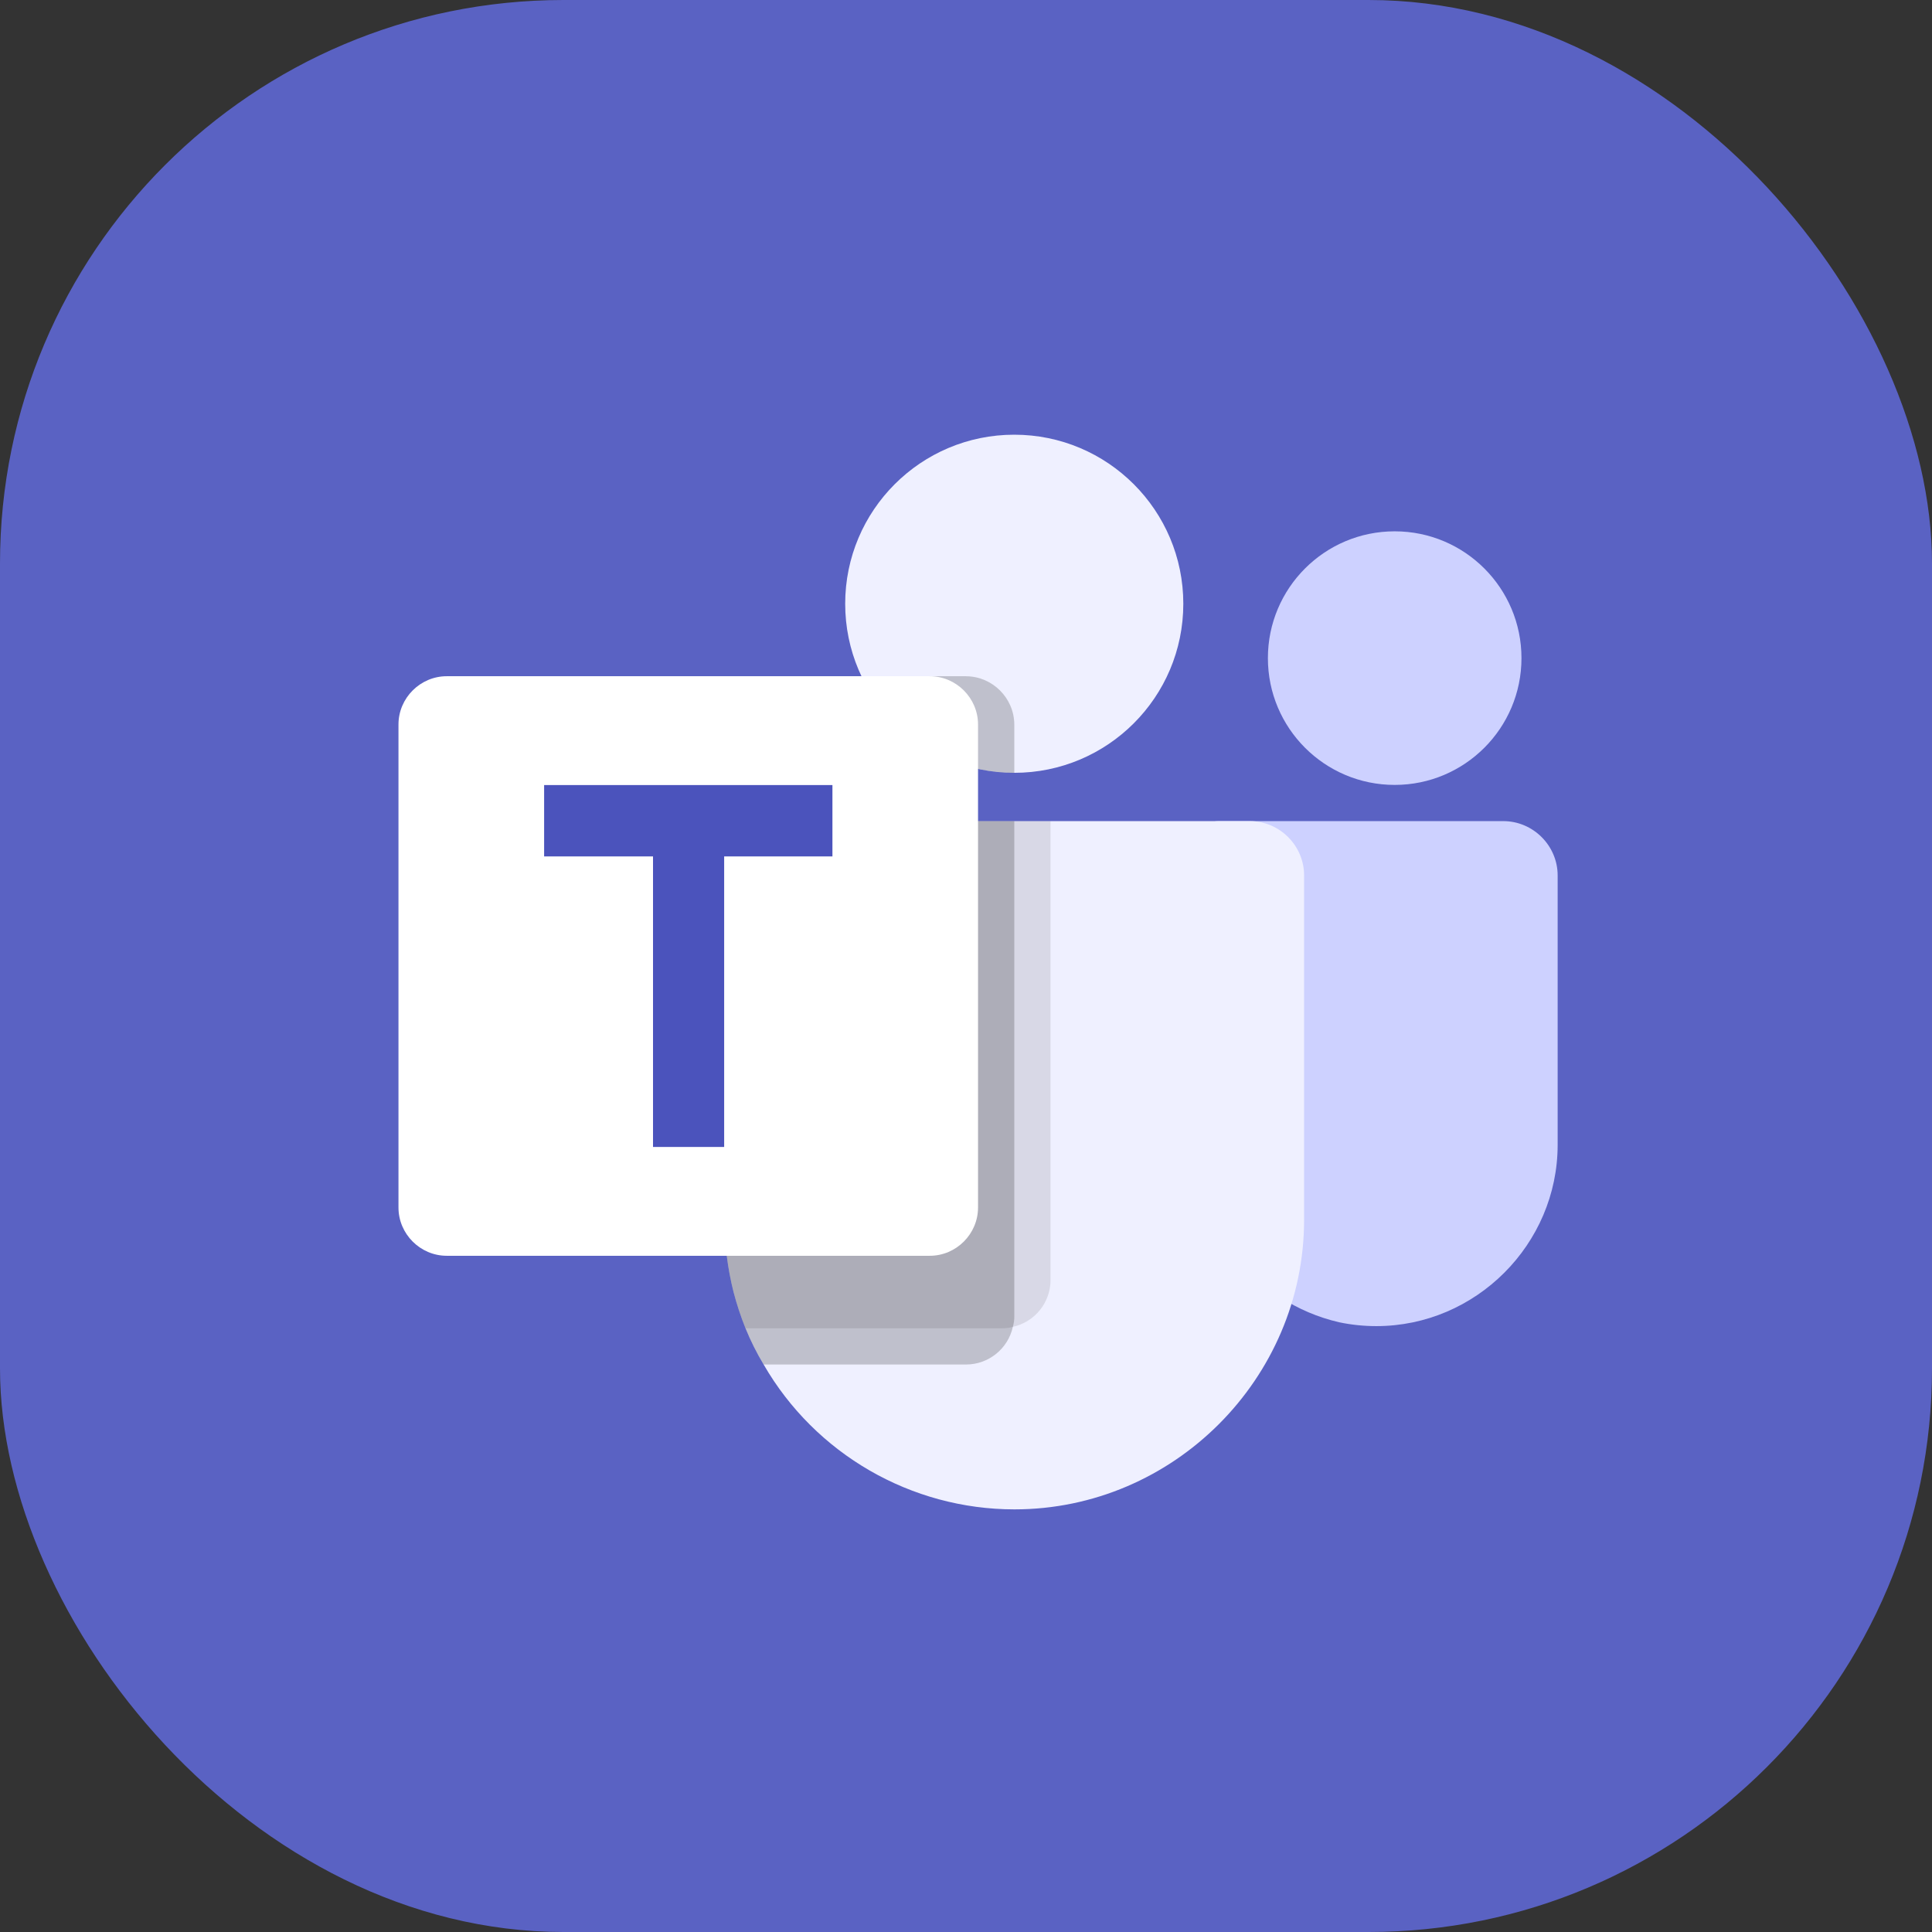
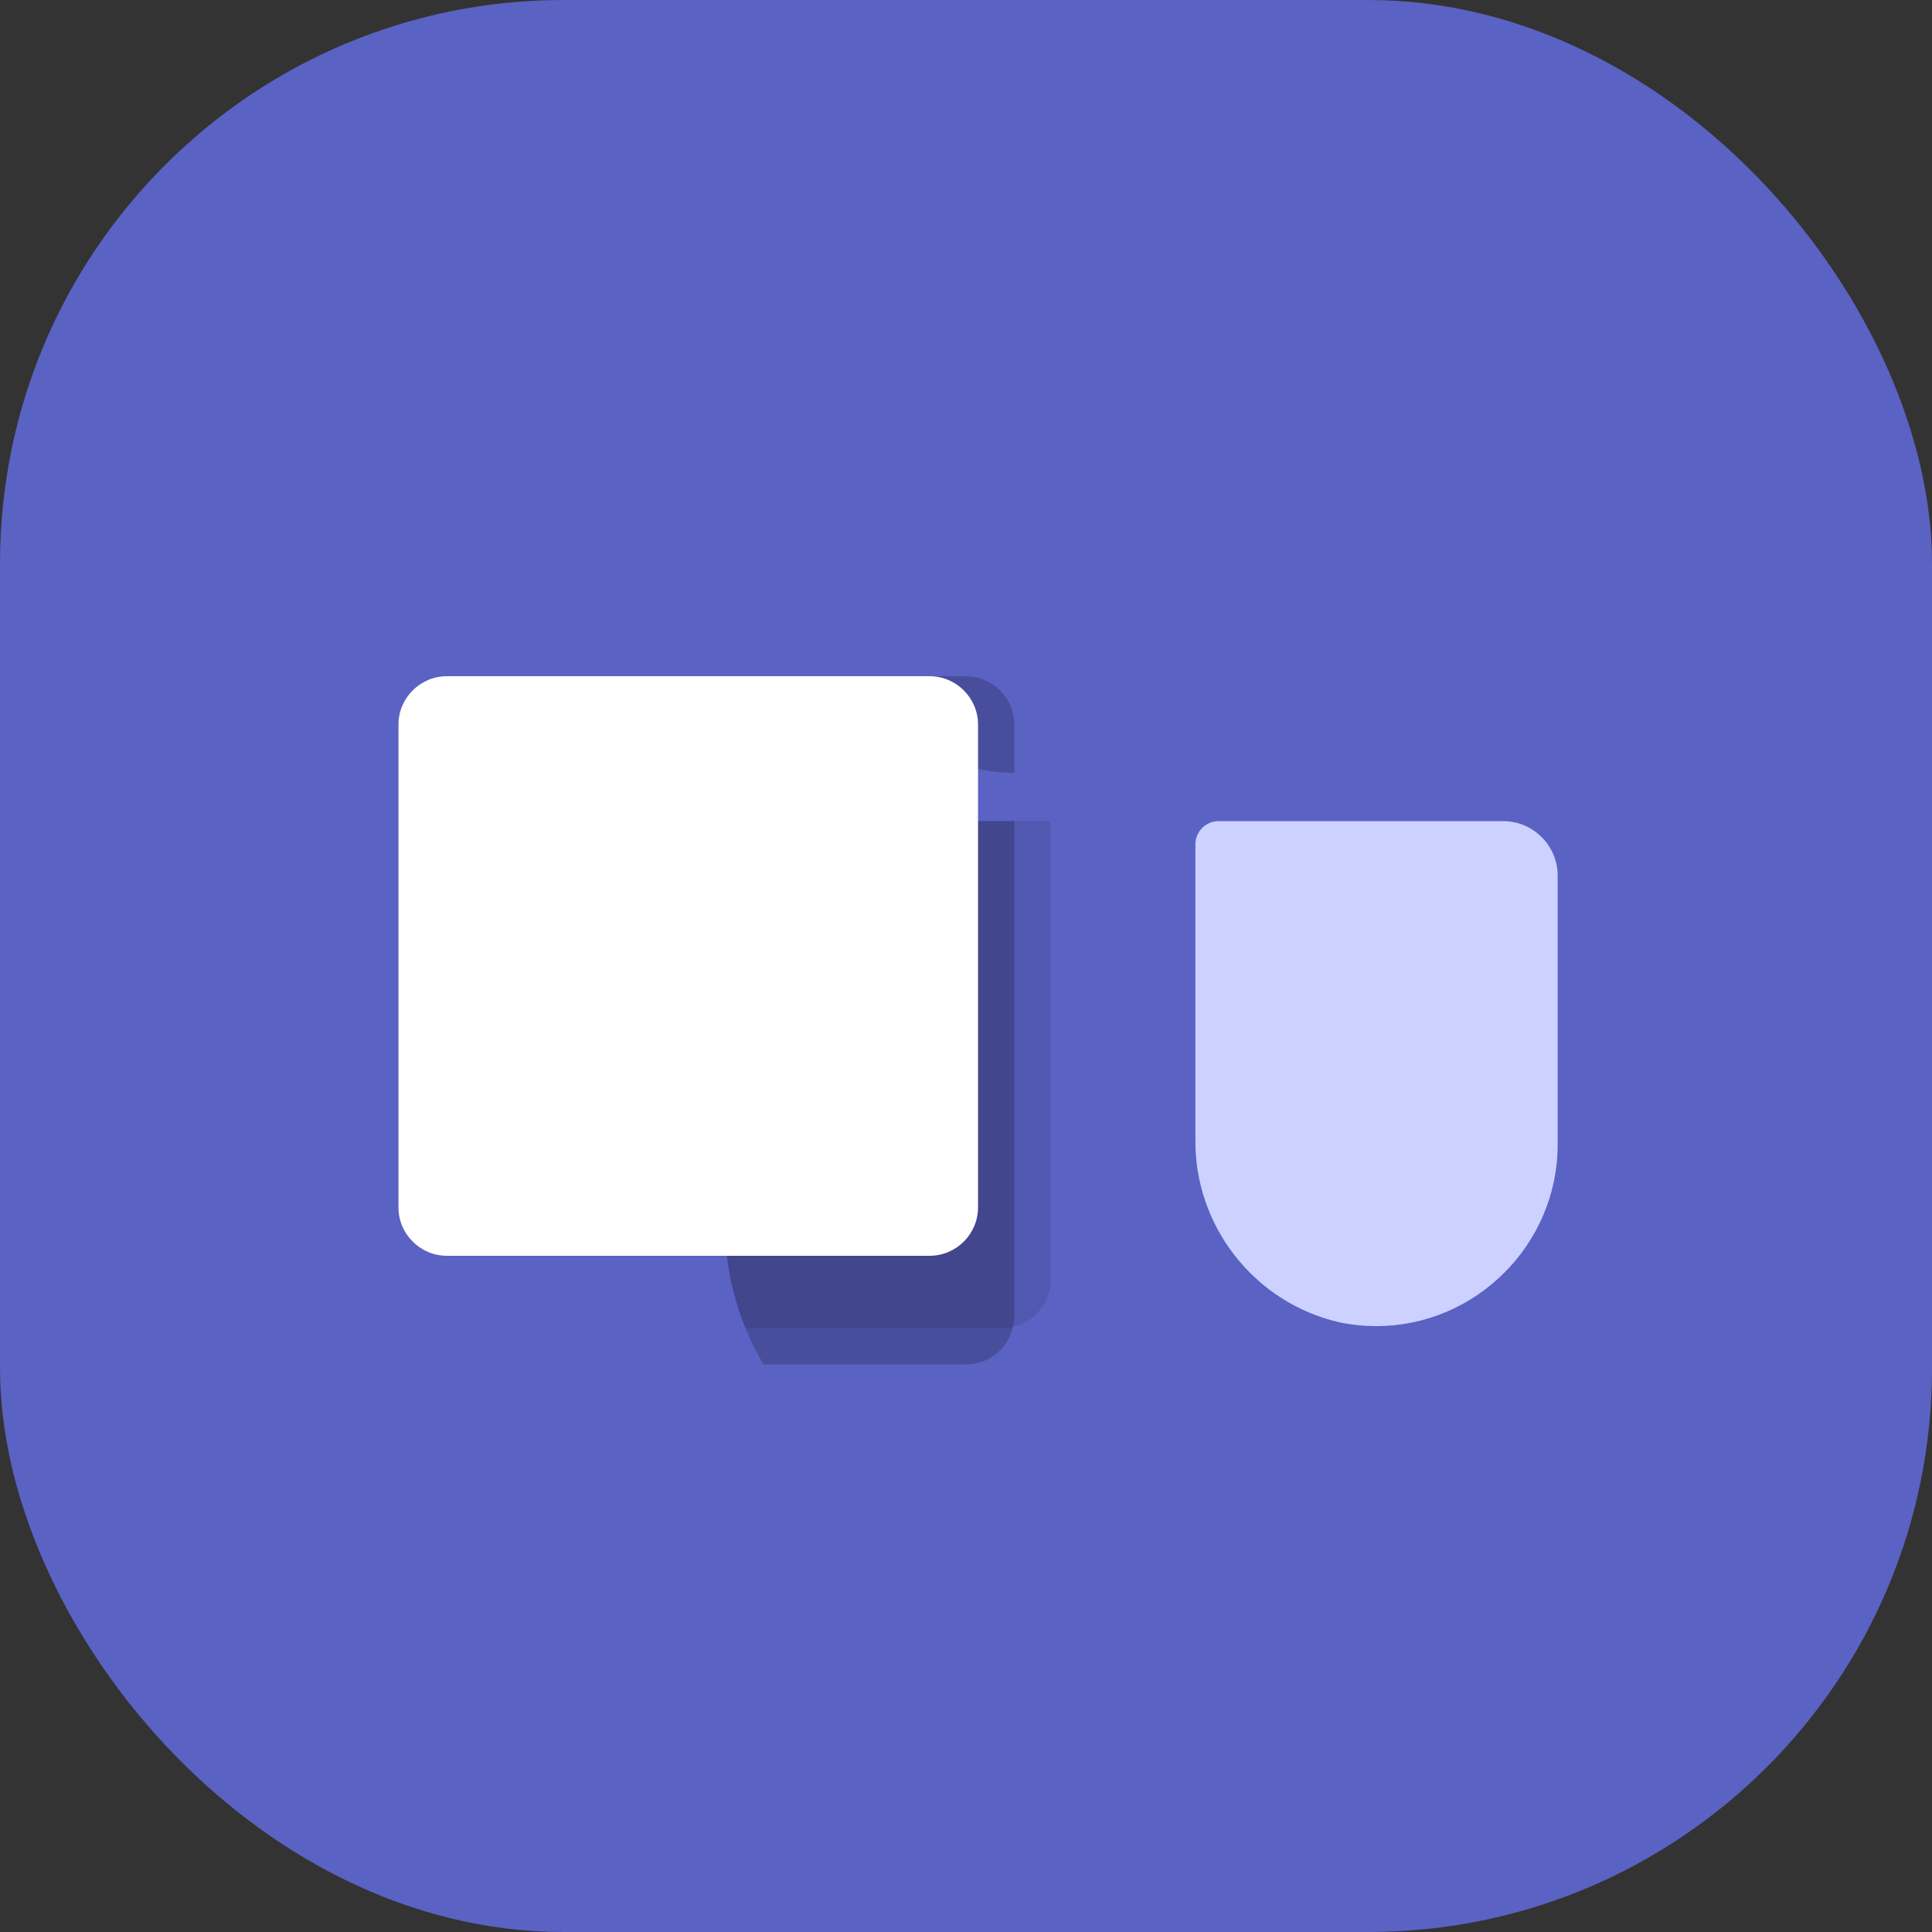
<svg xmlns="http://www.w3.org/2000/svg" width="96" height="96" viewBox="0 0 96 96" fill="none">
  <rect x="0" y="0" width="96" height="96" fill="#333333" stroke="none" />
  <rect width="96" height="96" rx="28" fill="#5A62C3" />
-   <path d="M50.397 38.401C55.037 38.401 58.798 34.64 58.798 30.001C58.798 25.361 55.037 21.6 50.397 21.6C45.758 21.6 41.997 25.361 41.997 30.001C41.997 34.64 45.758 38.401 50.397 38.401Z" fill="#EFF0FF" />
-   <path d="M69.301 39.002C72.78 39.002 75.601 36.181 75.601 32.702C75.601 29.222 72.78 26.401 69.301 26.401C65.821 26.401 63.001 29.222 63.001 32.702C63.001 36.181 65.821 39.002 69.301 39.002Z" fill="#CDD1FF" />
  <path d="M74.699 40.801H60.549C59.918 40.801 59.399 41.32 59.399 41.951V56.549C59.318 60.887 62.311 64.724 66.538 65.702C67.147 65.83 67.767 65.894 68.388 65.894C73.329 65.894 77.396 61.83 77.399 56.889V43.501C77.399 42.02 76.18 40.801 74.699 40.801Z" fill="#CDD1FF" />
-   <path d="M64.8 43.501V60.609C64.8 68.504 58.304 75 50.409 75C45.273 75 40.511 72.25 37.944 67.801C37.598 67.225 37.297 66.623 37.044 66.001C36.808 65.414 36.61 64.813 36.45 64.201C36.153 63.024 36.002 61.815 36 60.601V43.501C36 43.5 36 43.498 36 43.497C36 42.018 37.217 40.801 38.697 40.801H62.104C63.583 40.801 64.8 42.018 64.8 43.497V43.501Z" fill="#EFF0FF" />
  <path d="M48.001 33.601H42.809C44.197 36.528 47.16 38.402 50.4 38.402V36.002C50.396 34.687 49.315 33.607 48.001 33.603V33.601Z" fill="black" fill-opacity="0.2" />
  <path d="M52.2 40.801V63.607C52.2 64.721 51.417 65.692 50.328 65.929C50.159 65.979 49.983 66.003 49.806 66.001H37.044C36.808 65.414 36.61 64.813 36.45 64.201C36.153 63.024 36.002 61.815 36 60.601V43.501C36 43.5 36 43.498 36 43.497C36 42.018 37.217 40.801 38.697 40.801H52.2Z" fill="black" fill-opacity="0.098" />
  <path d="M50.4 40.801V65.407C50.403 65.584 50.378 65.759 50.328 65.929C50.092 67.017 49.12 67.801 48.006 67.801H37.944C37.598 67.225 37.297 66.623 37.044 66.001C36.808 65.414 36.61 64.813 36.45 64.201C36.153 63.024 36.002 61.815 36 60.601V43.501C36 43.5 36 43.498 36 43.497C36 42.018 37.217 40.801 38.697 40.801H50.4ZM50.4 40.801V61.807C50.394 63.118 49.317 64.195 48.006 64.201H36.45C36.153 63.024 36.002 61.815 36 60.601V43.501C36 43.5 36 43.498 36 43.497C36 42.018 37.217 40.801 38.697 40.801H50.4ZM38.7 40.801C38.699 40.801 38.698 40.801 38.697 40.801C37.217 40.801 36 42.018 36 43.497V60.601C36.002 61.815 36.153 63.024 36.45 64.201H46.206C47.517 64.195 48.594 63.118 48.6 61.807V40.801H38.7Z" fill="black" fill-opacity="0.2" />
  <path d="M22.199 33.601H46.199C47.515 33.601 48.598 34.684 48.598 36V60C48.598 61.316 47.515 62.399 46.199 62.399H22.199C20.883 62.399 19.8 61.316 19.8 60V36C19.8 34.684 20.883 33.601 22.199 33.601Z" fill="white" />
-   <path d="M41.363 42.555H35.983V56.992H32.448V42.555H27.037V39.009H41.363V42.555Z" fill="#4B53BC" />
</svg>